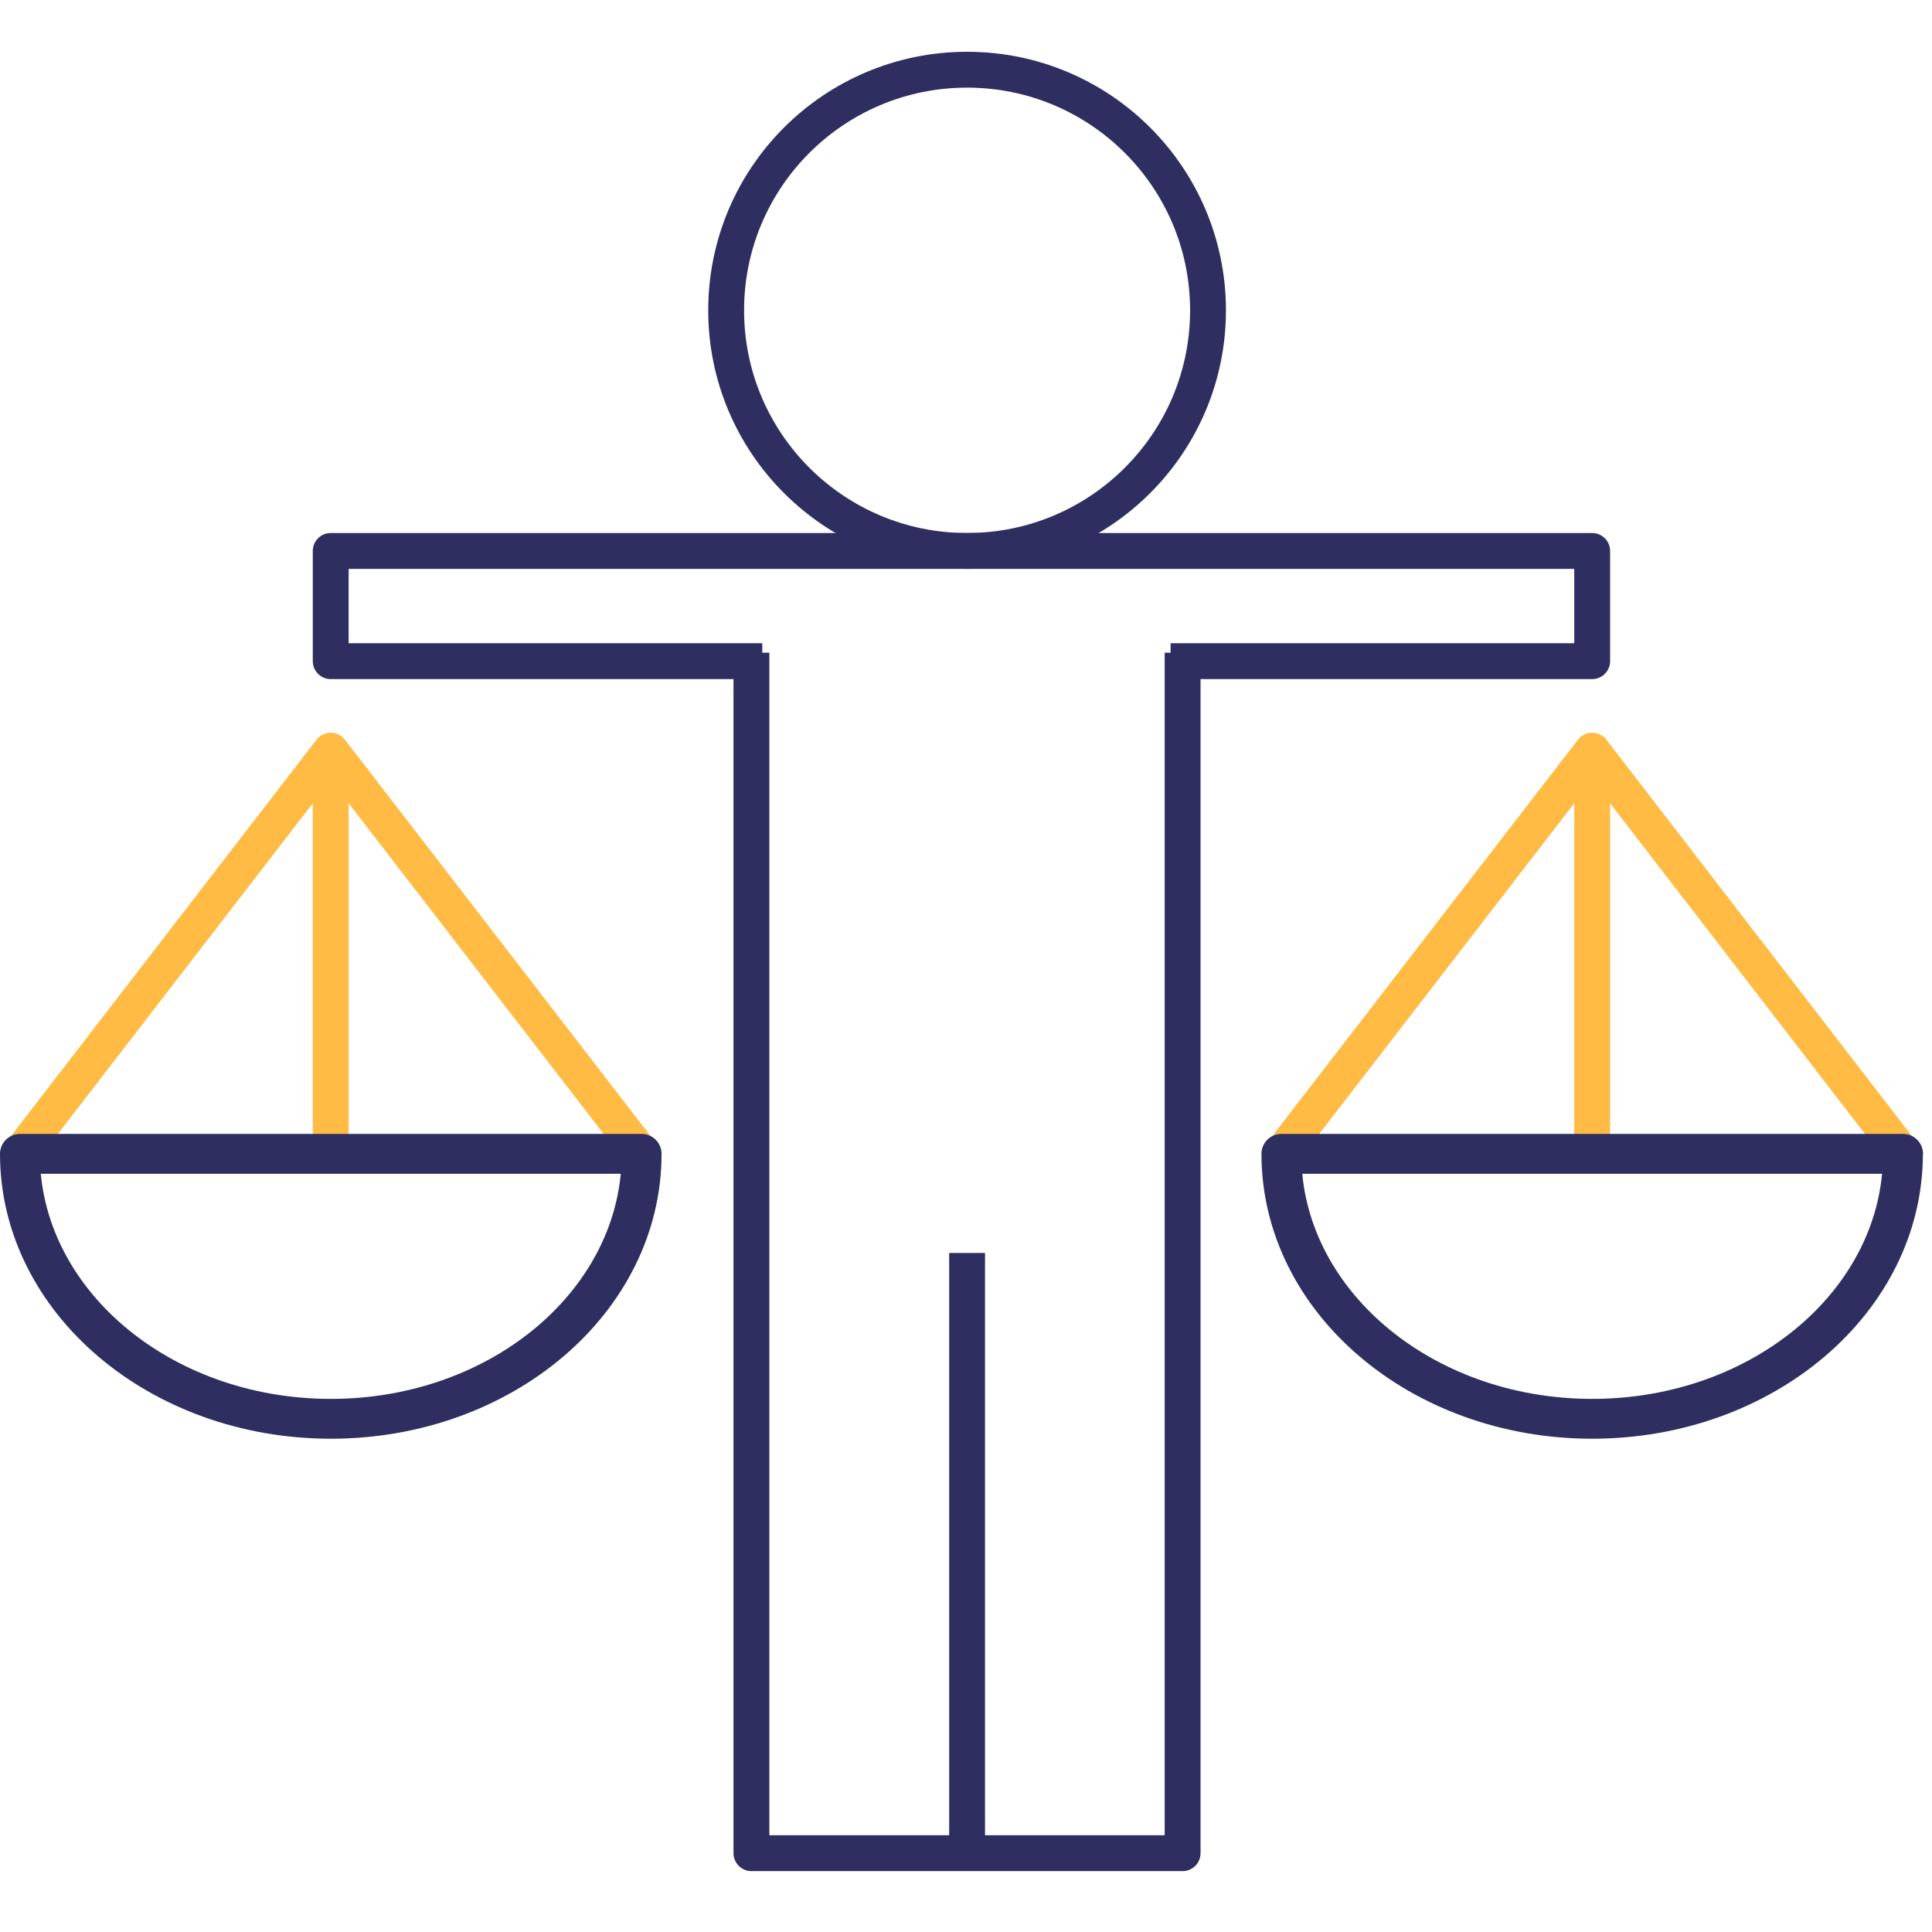
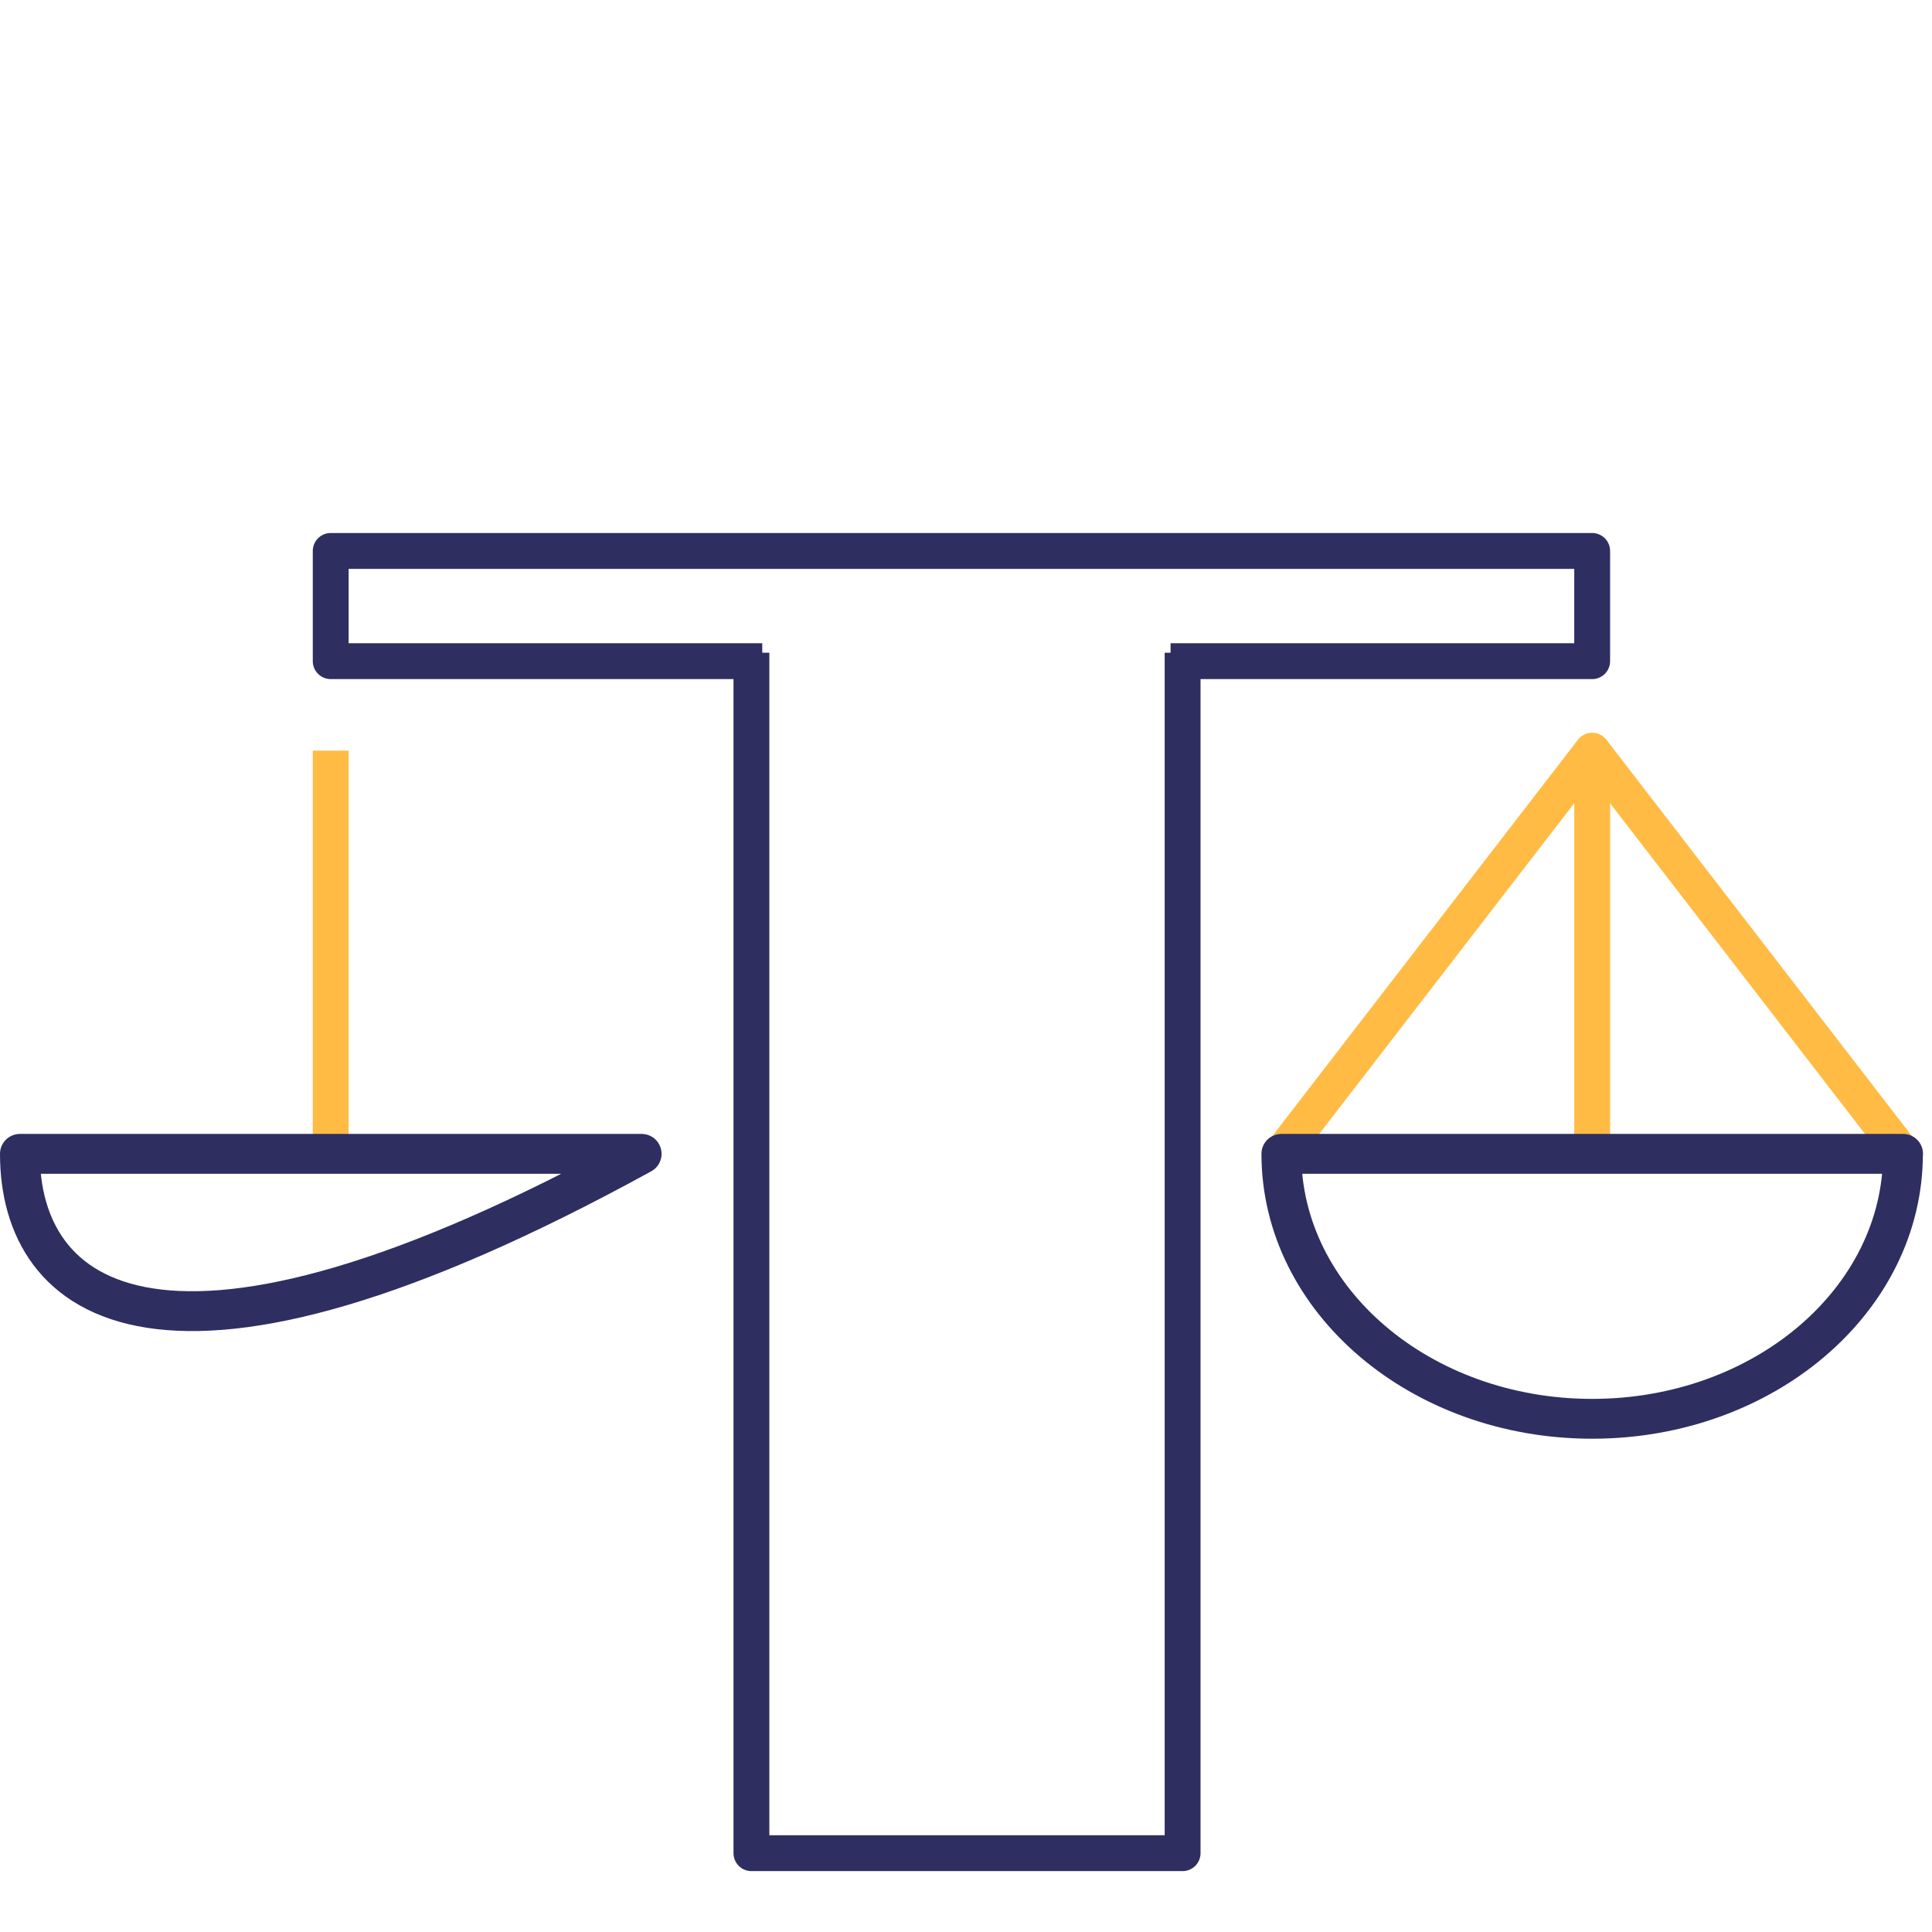
<svg xmlns="http://www.w3.org/2000/svg" class="c-icon__asset" width="92" height="92" viewBox="0 0 97 92" fill="none" aria-hidden="true">
  <path d="M64.327 55.431L79.938 35.188L95.542 55.431" stroke="#FFBB43" stroke-width="1.8" stroke-linejoin="round" />
  <path d="M79.939 55.431V35.188" stroke="#FFBB43" stroke-width="1.8" stroke-linejoin="round" />
  <path d="M95.542 55.431C95.542 62.778 88.556 68.734 79.938 68.734C71.319 68.734 64.334 62.778 64.334 55.431H95.549H95.542Z" stroke="#2e2e61" stroke-width="2" stroke-linejoin="round" />
-   <path d="M1 55.431L16.604 35.188L32.215 55.431" stroke="#FFBB43" stroke-width="1.8" stroke-linejoin="round" />
  <path d="M16.604 55.431V35.188" stroke="#FFBB43" stroke-width="1.8" stroke-linejoin="round" />
-   <path d="M32.215 55.431C32.215 62.778 25.23 68.734 16.611 68.734C7.993 68.734 1 62.778 1 55.431H32.215Z" stroke="#2e2e61" stroke-width="2" stroke-linejoin="round" />
-   <path d="M48.555 25.161C55.235 25.161 60.651 19.752 60.651 13.08C60.651 6.409 55.235 1 48.555 1C41.874 1 36.458 6.409 36.458 13.08C36.458 19.752 41.874 25.161 48.555 25.161Z" stroke="#2e2e61" stroke-width="1.8" stroke-linejoin="round" />
+   <path d="M32.215 55.431C7.993 68.734 1 62.778 1 55.431H32.215Z" stroke="#2e2e61" stroke-width="2" stroke-linejoin="round" />
  <path d="M59.375 30.271V90.543H37.727V30.271" stroke="#2e2e61" stroke-width="1.8" stroke-linejoin="round" />
-   <path d="M48.555 60.407V90.543" stroke="#2e2e61" stroke-width="1.8" stroke-linejoin="round" />
  <path d="M38.271 30.695H16.604V25.161H79.938V30.695H58.771" stroke="#2e2e61" stroke-width="1.8" stroke-linejoin="round" />
</svg>